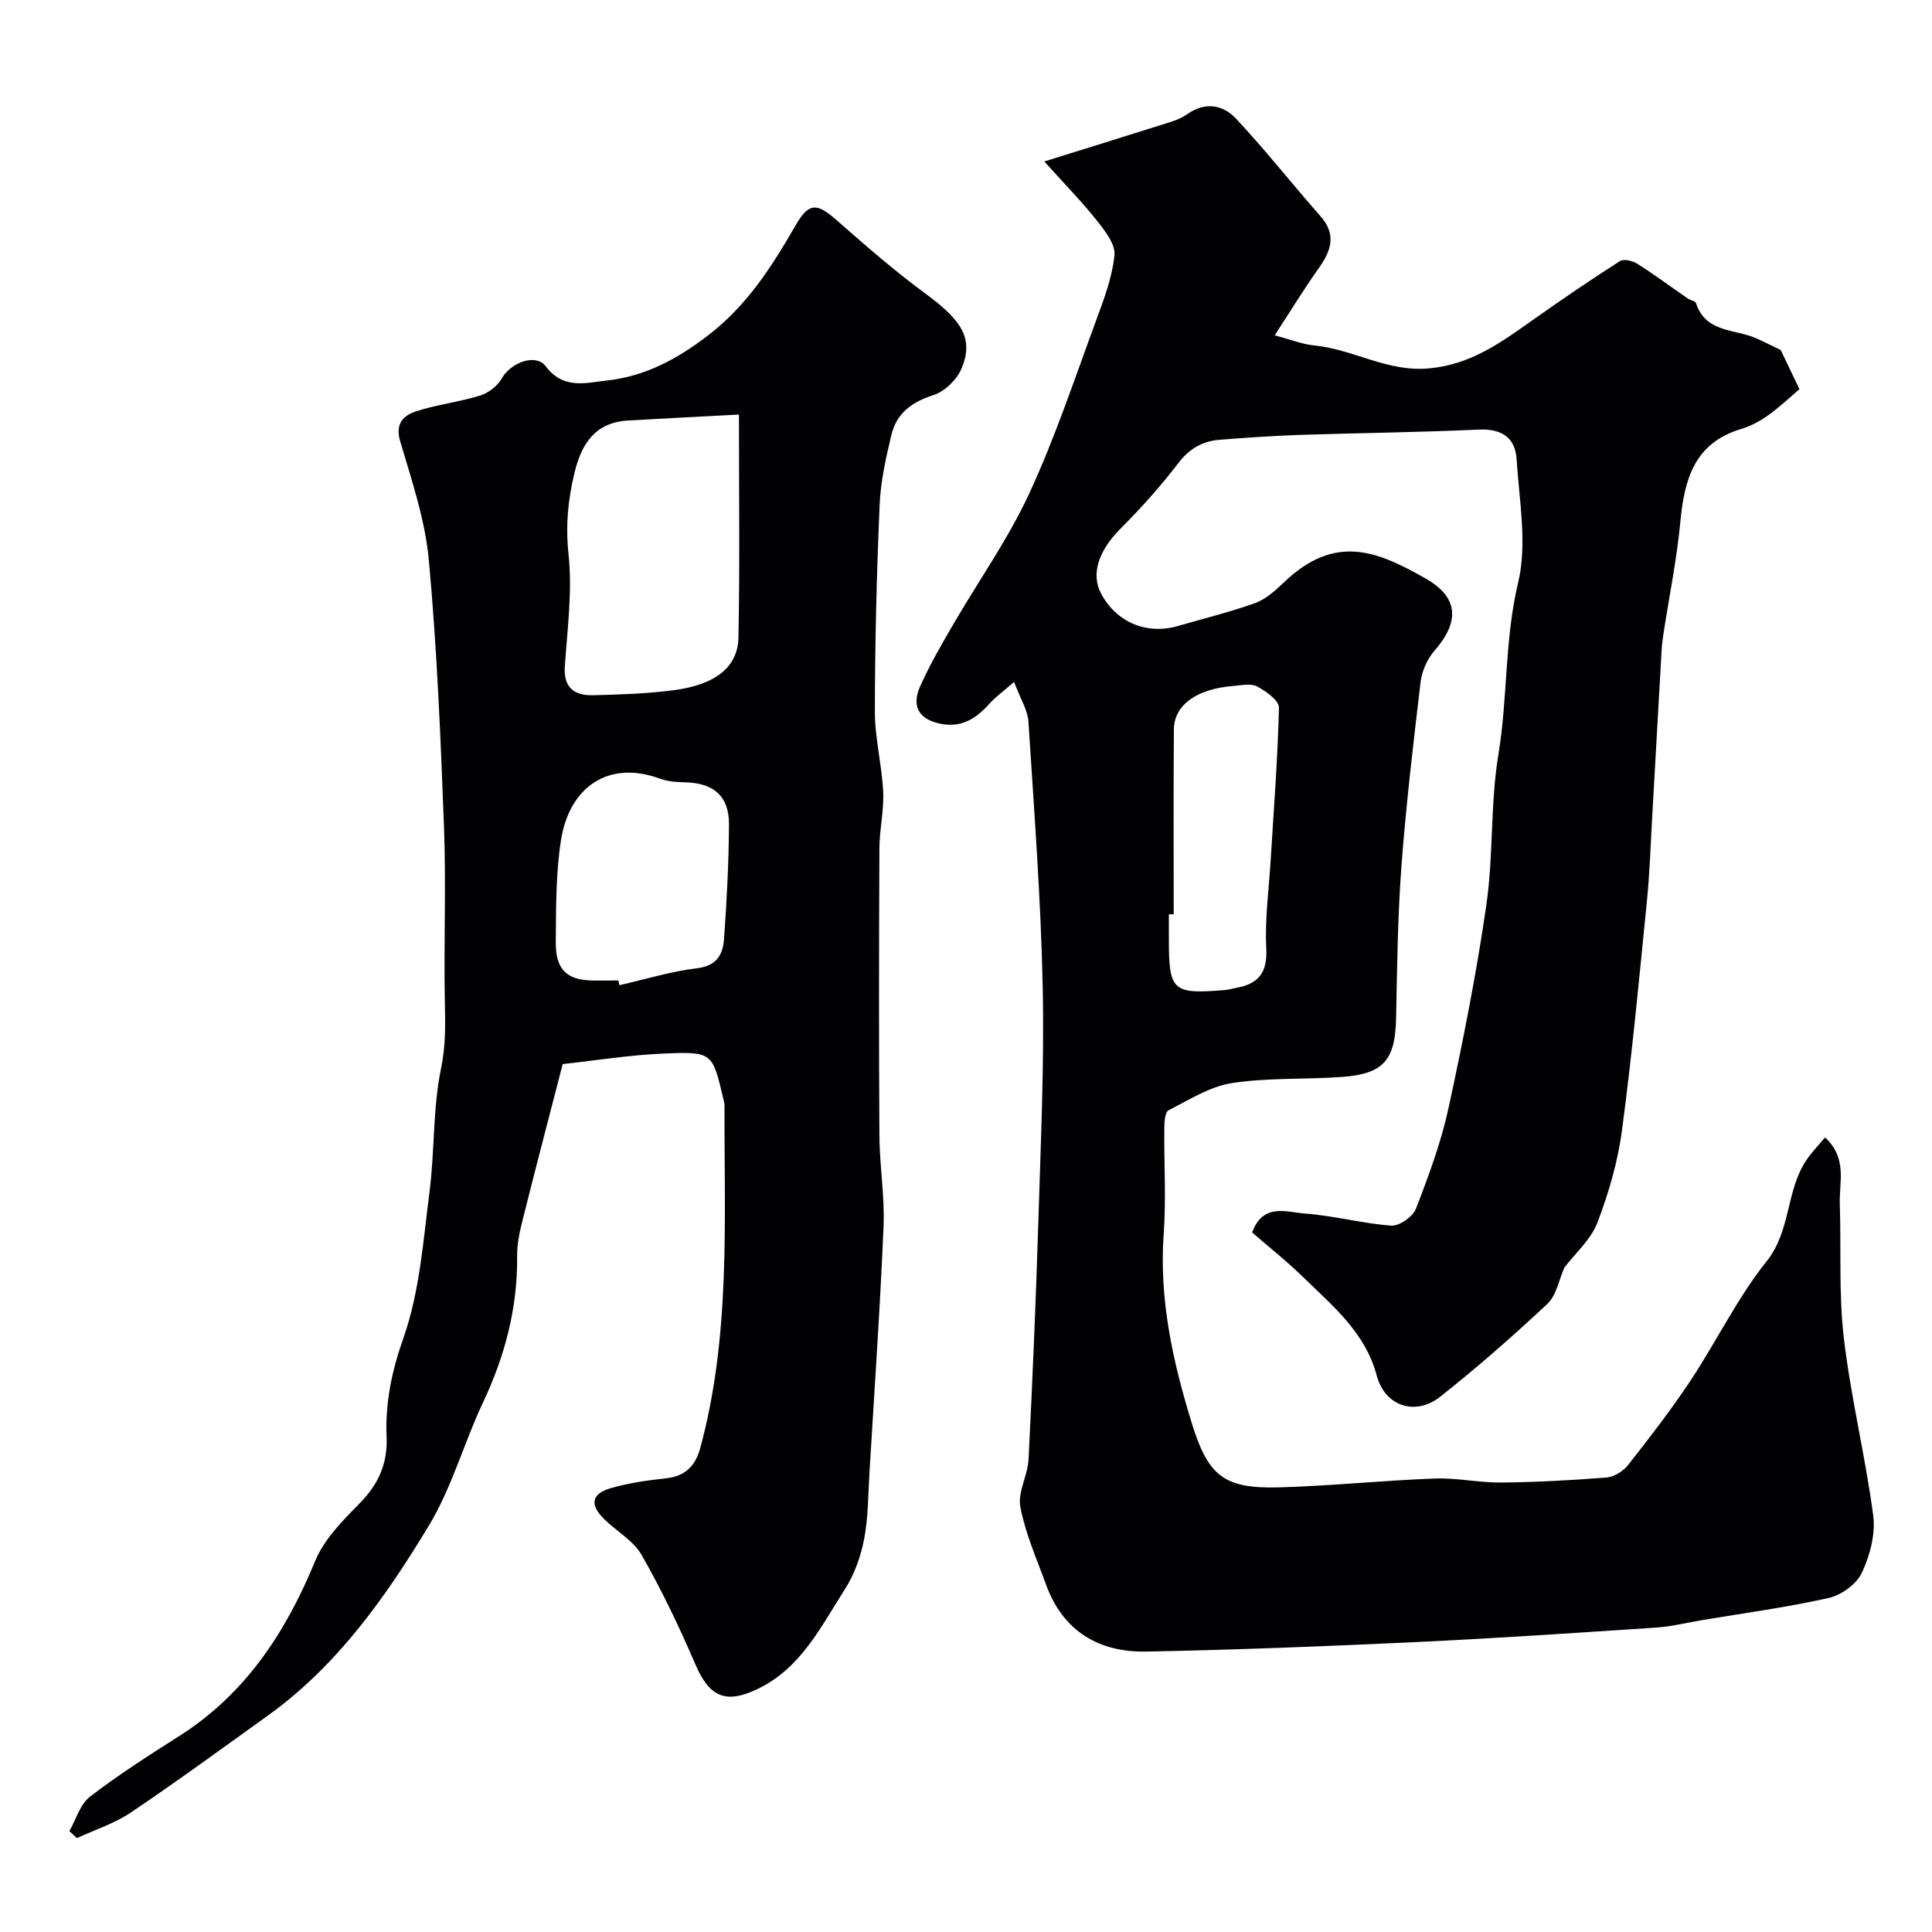
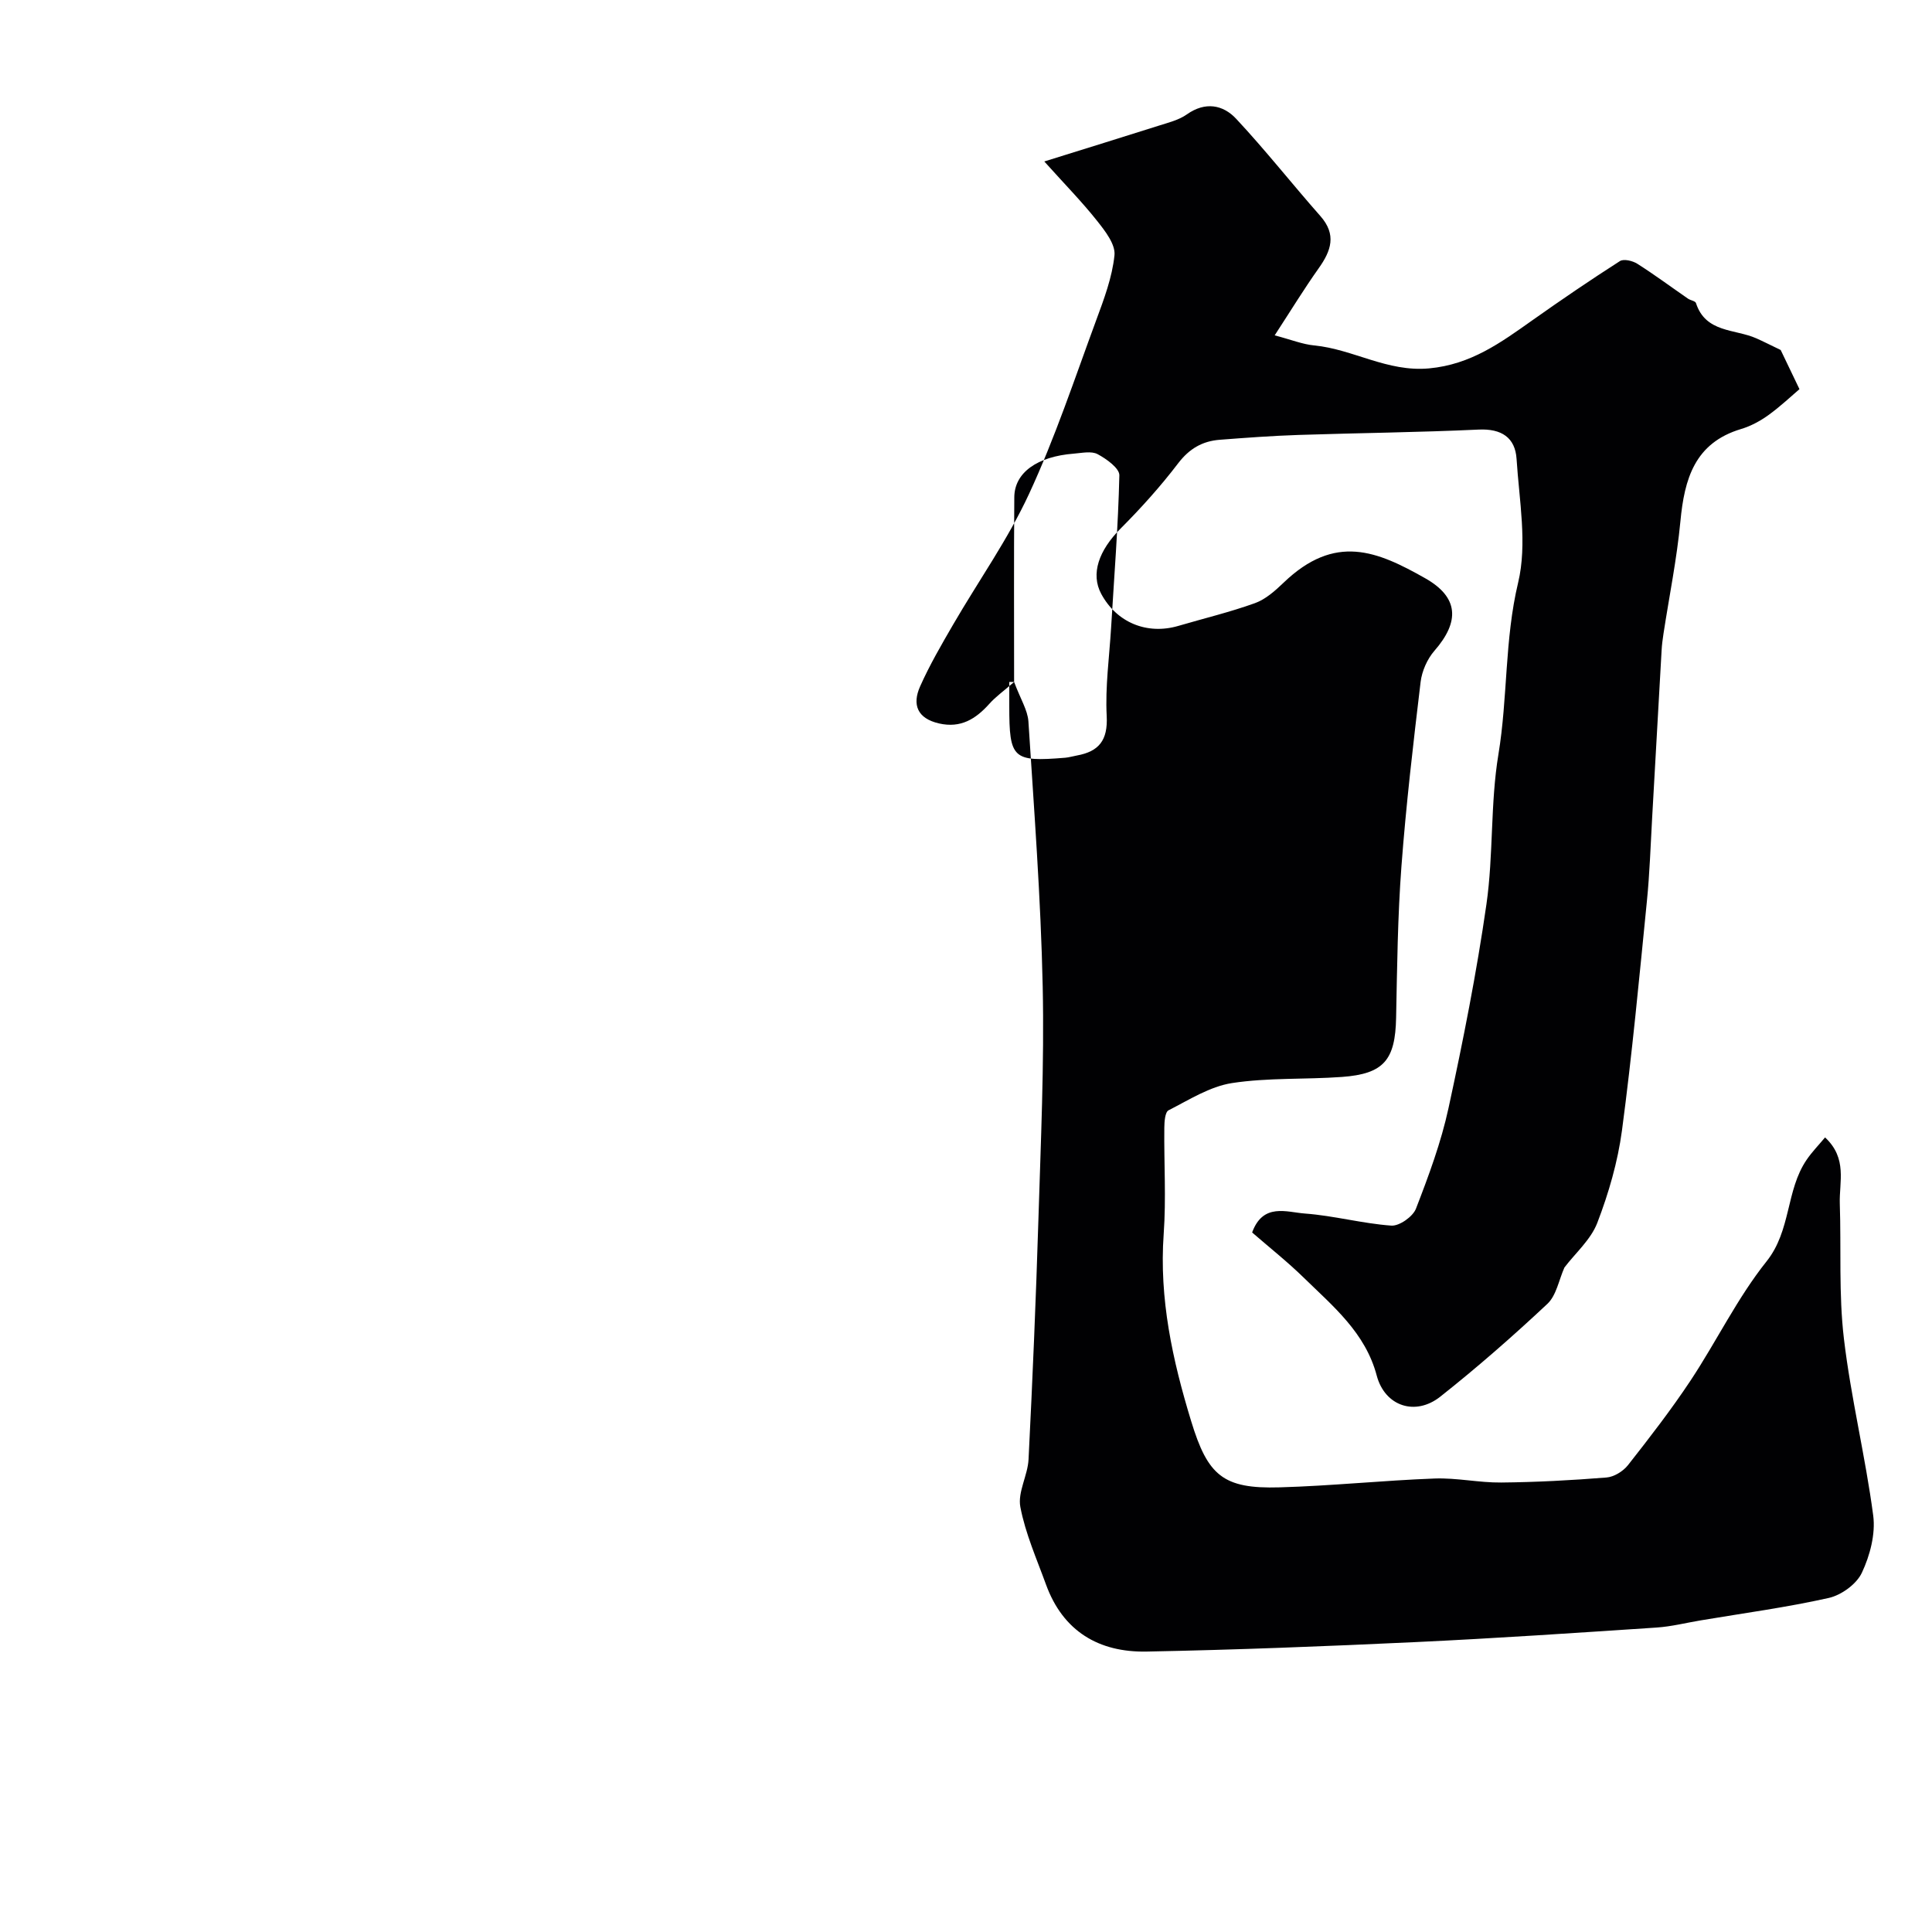
<svg xmlns="http://www.w3.org/2000/svg" enable-background="new 0 0 400 400" viewBox="0 0 400 400">
-   <path d="m209.96 141.19c-2.23 1.94-3.84 3.08-5.12 4.52-2.82 3.15-5.93 5.1-10.43 4.07-4.51-1.04-5.58-3.9-3.92-7.65 1.97-4.43 4.43-8.66 6.87-12.86 5.24-9.02 11.35-17.63 15.71-27.05 5.38-11.61 9.43-23.85 13.87-35.88 1.62-4.39 3.33-8.91 3.8-13.5.23-2.26-1.96-5.05-3.62-7.14-3.09-3.9-6.59-7.46-10.91-12.27 9.02-2.82 16.4-5.09 23.76-7.43 1.97-.63 4.11-1.15 5.76-2.32 3.8-2.69 7.48-2 10.2.91 6.06 6.48 11.55 13.47 17.43 20.13 3.41 3.86 2.24 7.2-.35 10.84-2.99 4.21-5.69 8.63-9.1 13.87 3.42.9 5.77 1.86 8.19 2.09 8.07.78 15.12 5.55 23.78 4.75s14.85-5.34 21.38-9.96c5.95-4.21 11.98-8.32 18.12-12.25.79-.51 2.64-.07 3.61.55 3.58 2.27 6.98 4.8 10.47 7.21.53.37 1.53.49 1.67.92 2 6.2 8.05 5.34 12.48 7.3 1.45.64 2.87 1.37 5.06 2.42.75 1.57 2.05 4.28 3.89 8.11-1.68 1.43-3.92 3.56-6.41 5.36-1.71 1.23-3.66 2.29-5.67 2.89-9.62 2.88-11.74 10.34-12.57 19.12-.74 7.79-2.31 15.49-3.5 23.24-.17 1.14-.33 2.28-.39 3.43-.66 11.56-1.3 23.13-1.96 34.69-.33 5.77-.51 11.55-1.09 17.3-1.58 15.84-3.06 31.69-5.16 47.46-.87 6.49-2.75 12.97-5.1 19.1-1.34 3.5-4.55 6.28-6.81 9.26-1.15 2.56-1.66 5.78-3.54 7.54-7.13 6.68-14.5 13.14-22.16 19.2-5.18 4.1-11.48 1.97-13.16-4.35-2.35-8.88-9.01-14.32-15.08-20.25-3.41-3.33-7.17-6.31-10.72-9.39 2.26-6.19 7.16-4.2 10.93-3.92 5.99.44 11.89 2.07 17.88 2.5 1.67.12 4.47-1.86 5.11-3.51 2.63-6.8 5.2-13.72 6.74-20.83 3.03-13.98 5.82-28.04 7.85-42.19 1.47-10.25.79-20.83 2.48-31.03 1.95-11.78 1.26-23.74 4.08-35.55 1.93-8.06.22-17.06-.32-25.61-.28-4.43-3.11-6.31-7.85-6.09-12.42.58-24.86.7-37.3 1.11-5.44.18-10.87.58-16.3 1-3.58.27-6.29 1.83-8.6 4.85-3.63 4.76-7.67 9.26-11.9 13.5-4.55 4.55-6.27 9.42-4.04 13.56 3.2 5.94 9.48 8.53 15.98 6.62 5.28-1.55 10.66-2.84 15.83-4.7 2.2-.79 4.18-2.55 5.92-4.22 10.7-10.3 19.44-6.54 29.34-.94 6.95 3.93 7.2 8.96 1.91 15.02-1.49 1.71-2.59 4.21-2.86 6.47-1.52 12.71-3.01 25.43-3.97 38.19-.78 10.4-.89 20.86-1.1 31.29-.17 8.76-2.52 11.65-11.23 12.28-7.58.55-15.29.12-22.76 1.27-4.57.71-8.87 3.47-13.13 5.64-.72.37-.86 2.35-.87 3.6-.08 7.33.39 14.7-.13 21.99-.96 13.39 1.82 26.1 5.68 38.74 3.44 11.29 6.6 14.07 18.31 13.73 10.71-.3 21.39-1.43 32.1-1.83 4.58-.17 9.2.88 13.8.83 7.27-.07 14.55-.46 21.79-1.04 1.56-.12 3.44-1.29 4.44-2.55 4.48-5.7 8.93-11.45 12.94-17.49 5.4-8.15 9.7-17.12 15.76-24.71 5.12-6.42 3.97-14.68 8.28-21.01 1.09-1.61 2.47-3.02 3.83-4.65 4.67 4.35 2.91 9.23 3.05 13.68.31 9.33-.24 18.74.85 27.97 1.45 12.28 4.45 24.37 6.07 36.64.5 3.82-.67 8.27-2.35 11.84-1.1 2.35-4.24 4.63-6.86 5.22-8.74 1.96-17.65 3.15-26.5 4.64-3.06.51-6.1 1.29-9.19 1.49-16.62 1.1-33.25 2.23-49.89 3.01-18.54.87-37.1 1.6-55.66 1.96-9.86.19-17.3-4.19-20.82-13.89-1.93-5.31-4.27-10.57-5.31-16.06-.58-3.06 1.54-6.53 1.7-9.86.83-16.53 1.53-33.06 2.04-49.6.49-16.09 1.23-32.21.89-48.29-.39-18.32-1.79-36.61-2.96-54.9-.17-2.33-1.61-4.55-2.96-8.15zm33.04 48.1c-.33 0-.67.01-1 .01v4.99c0 10.92.71 11.58 11.59 10.69.81-.07 1.6-.32 2.4-.46 4.57-.83 6.44-3.15 6.18-8.17-.32-6.06.54-12.18.91-18.27.63-10.52 1.47-21.04 1.71-31.57.03-1.47-2.67-3.4-4.5-4.38-1.29-.69-3.27-.24-4.92-.11-7.59.59-12.29 3.93-12.33 9.02-.1 12.75-.04 25.5-.04 38.25z" fill="#010103" />
-   <path d="m116.5 220.31c-3.06 11.86-5.77 22.15-8.35 32.48-.59 2.36-1.11 4.82-1.08 7.23.11 10.7-2.49 20.65-7.05 30.3-3.96 8.38-6.44 17.59-11.18 25.46-8.96 14.85-19 29.09-33.42 39.44-9.39 6.74-18.73 13.57-28.31 20.03-3.39 2.28-7.44 3.57-11.19 5.31-.52-.48-1.04-.97-1.56-1.45 1.39-2.42 2.23-5.56 4.27-7.13 5.9-4.54 12.22-8.57 18.51-12.57 13.73-8.74 22.03-21.47 28.12-36.24 1.86-4.51 5.71-8.37 9.24-11.96 3.86-3.92 5.77-8.23 5.54-13.66-.3-7.11 1.06-13.65 3.5-20.59 3.36-9.54 4.08-20.07 5.39-30.25 1.09-8.47.66-17.19 2.38-25.49.99-4.76.89-9.17.79-13.85-.24-11.99.28-24.01-.17-35.99-.69-18.47-1.45-36.97-3.14-55.37-.76-8.32-3.53-16.52-5.93-24.61-1.11-3.76.71-5.41 3.34-6.26 4.31-1.39 8.89-1.91 13.22-3.25 1.73-.54 3.61-2 4.48-3.56 1.79-3.2 6.99-5.29 9.11-2.47 3.64 4.85 8.38 3.38 12.55 2.93 7.86-.84 14.51-4.33 21.05-9.36 8.17-6.29 13.23-14.33 18.14-22.82 2.65-4.58 4.27-4.7 8.31-1.16 6.04 5.3 12.11 10.62 18.59 15.37 7.51 5.52 9.98 9.32 7.45 15.43-.96 2.31-3.47 4.79-5.8 5.53-4.5 1.44-7.68 3.77-8.75 8.27-1.13 4.74-2.22 9.59-2.43 14.43-.61 14.25-.97 28.53-.99 42.79-.01 5.53 1.45 11.05 1.72 16.6.19 3.91-.76 7.86-.78 11.79-.09 19.83-.12 39.66 0 59.49.04 6.27 1.12 12.56.86 18.8-.72 17.01-1.9 33.99-2.92 50.98-.28 4.6-.24 9.28-1.11 13.78-.7 3.59-2.03 7.3-4 10.37-4.99 7.78-9.12 16.41-18.22 20.69-6.51 3.06-9.83 1.53-12.73-5.22-3.31-7.71-6.95-15.33-11.11-22.61-1.7-2.98-5.21-4.91-7.77-7.44-3.01-2.97-2.63-5.23 1.37-6.39 3.73-1.08 7.64-1.63 11.51-2.05 3.97-.43 6.04-2.64 7.02-6.23 6.34-23.31 4.96-47.17 5.03-70.92 0-.49-.14-.98-.25-1.46-2.24-9.44-2.25-9.74-11.97-9.34-7.48.3-14.9 1.51-21.28 2.2zm36.49-134.48c-8.12.43-15.53.8-22.93 1.23-6.82.4-9.65 4.76-11.12 10.83-1.35 5.59-1.86 10.97-1.23 16.86.81 7.63-.24 15.49-.77 23.23-.3 4.48 2.05 6.05 5.86 5.96 5.6-.14 11.23-.32 16.76-1.05 8.59-1.14 13.22-4.79 13.33-10.93.29-15.11.1-30.24.1-46.13zm-24.97 117.17c.08.32.15.64.23.97 5.36-1.22 10.66-2.86 16.09-3.51 4.09-.49 5.33-2.89 5.56-6.04.57-7.89.98-15.81 1.03-23.71.03-5.85-3.14-8.57-8.93-8.73-1.77-.05-3.66-.14-5.29-.74-10.99-4.06-18.86 2-20.55 12.62-1.1 6.95-1.03 14.12-1.09 21.2-.05 5.8 2.37 7.94 7.97 7.95 1.65-.01 3.31-.01 4.98-.01z" fill="#010103" />
+   <path d="m209.96 141.19c-2.23 1.94-3.84 3.08-5.12 4.52-2.82 3.15-5.93 5.1-10.43 4.07-4.51-1.04-5.58-3.9-3.92-7.65 1.97-4.43 4.43-8.66 6.87-12.86 5.24-9.02 11.35-17.63 15.71-27.05 5.38-11.61 9.43-23.85 13.87-35.88 1.62-4.39 3.33-8.91 3.8-13.5.23-2.26-1.96-5.05-3.62-7.14-3.09-3.9-6.59-7.46-10.91-12.27 9.02-2.82 16.4-5.09 23.76-7.43 1.97-.63 4.11-1.15 5.76-2.32 3.8-2.69 7.48-2 10.2.91 6.06 6.48 11.55 13.47 17.43 20.13 3.41 3.86 2.24 7.2-.35 10.84-2.99 4.21-5.69 8.63-9.1 13.87 3.42.9 5.77 1.86 8.19 2.09 8.07.78 15.12 5.55 23.78 4.75s14.85-5.34 21.38-9.96c5.95-4.21 11.98-8.32 18.12-12.25.79-.51 2.64-.07 3.61.55 3.58 2.27 6.98 4.8 10.47 7.21.53.37 1.53.49 1.67.92 2 6.2 8.05 5.34 12.48 7.3 1.45.64 2.87 1.37 5.06 2.42.75 1.57 2.05 4.28 3.89 8.11-1.68 1.43-3.92 3.56-6.41 5.36-1.71 1.23-3.66 2.29-5.67 2.89-9.62 2.88-11.74 10.34-12.57 19.12-.74 7.79-2.31 15.49-3.5 23.24-.17 1.14-.33 2.28-.39 3.43-.66 11.56-1.3 23.13-1.96 34.69-.33 5.77-.51 11.55-1.09 17.3-1.58 15.84-3.06 31.69-5.16 47.46-.87 6.49-2.75 12.97-5.1 19.1-1.34 3.5-4.55 6.28-6.81 9.26-1.15 2.56-1.66 5.78-3.54 7.54-7.13 6.68-14.5 13.14-22.16 19.2-5.18 4.1-11.48 1.97-13.16-4.35-2.35-8.88-9.01-14.32-15.08-20.25-3.41-3.33-7.17-6.31-10.72-9.39 2.26-6.19 7.16-4.2 10.93-3.92 5.99.44 11.89 2.07 17.88 2.5 1.67.12 4.47-1.86 5.11-3.51 2.63-6.8 5.2-13.72 6.74-20.83 3.03-13.98 5.82-28.04 7.85-42.19 1.47-10.25.79-20.83 2.48-31.03 1.95-11.78 1.26-23.74 4.08-35.55 1.93-8.06.22-17.06-.32-25.61-.28-4.43-3.11-6.31-7.85-6.09-12.42.58-24.86.7-37.3 1.11-5.44.18-10.87.58-16.3 1-3.58.27-6.29 1.83-8.6 4.85-3.63 4.76-7.67 9.26-11.9 13.5-4.55 4.55-6.27 9.42-4.04 13.56 3.2 5.94 9.48 8.53 15.98 6.62 5.28-1.55 10.66-2.84 15.83-4.7 2.2-.79 4.18-2.55 5.92-4.22 10.7-10.3 19.44-6.54 29.34-.94 6.95 3.93 7.2 8.96 1.91 15.02-1.49 1.71-2.59 4.21-2.86 6.47-1.52 12.71-3.01 25.43-3.97 38.19-.78 10.4-.89 20.86-1.1 31.29-.17 8.76-2.52 11.65-11.23 12.28-7.58.55-15.29.12-22.76 1.27-4.57.71-8.87 3.47-13.13 5.64-.72.37-.86 2.35-.87 3.6-.08 7.33.39 14.7-.13 21.99-.96 13.39 1.82 26.1 5.68 38.74 3.44 11.29 6.6 14.07 18.31 13.73 10.71-.3 21.39-1.43 32.1-1.83 4.58-.17 9.2.88 13.8.83 7.27-.07 14.55-.46 21.79-1.04 1.56-.12 3.44-1.29 4.44-2.55 4.48-5.7 8.93-11.45 12.94-17.49 5.4-8.15 9.7-17.12 15.76-24.71 5.12-6.42 3.97-14.68 8.28-21.01 1.09-1.61 2.47-3.02 3.83-4.65 4.67 4.35 2.91 9.23 3.05 13.68.31 9.33-.24 18.74.85 27.97 1.45 12.28 4.45 24.37 6.07 36.64.5 3.82-.67 8.27-2.35 11.84-1.1 2.35-4.24 4.63-6.86 5.22-8.74 1.96-17.65 3.15-26.5 4.64-3.06.51-6.1 1.29-9.19 1.49-16.62 1.1-33.25 2.23-49.89 3.01-18.54.87-37.1 1.6-55.66 1.96-9.86.19-17.3-4.19-20.82-13.89-1.93-5.31-4.27-10.57-5.31-16.06-.58-3.06 1.54-6.53 1.7-9.86.83-16.53 1.53-33.06 2.04-49.6.49-16.09 1.23-32.21.89-48.29-.39-18.32-1.79-36.61-2.96-54.9-.17-2.33-1.61-4.55-2.96-8.15zc-.33 0-.67.01-1 .01v4.99c0 10.92.71 11.58 11.59 10.69.81-.07 1.6-.32 2.4-.46 4.57-.83 6.44-3.15 6.18-8.17-.32-6.06.54-12.18.91-18.27.63-10.52 1.47-21.04 1.71-31.57.03-1.47-2.67-3.4-4.5-4.38-1.29-.69-3.27-.24-4.92-.11-7.59.59-12.29 3.93-12.33 9.02-.1 12.75-.04 25.5-.04 38.25z" fill="#010103" />
</svg>